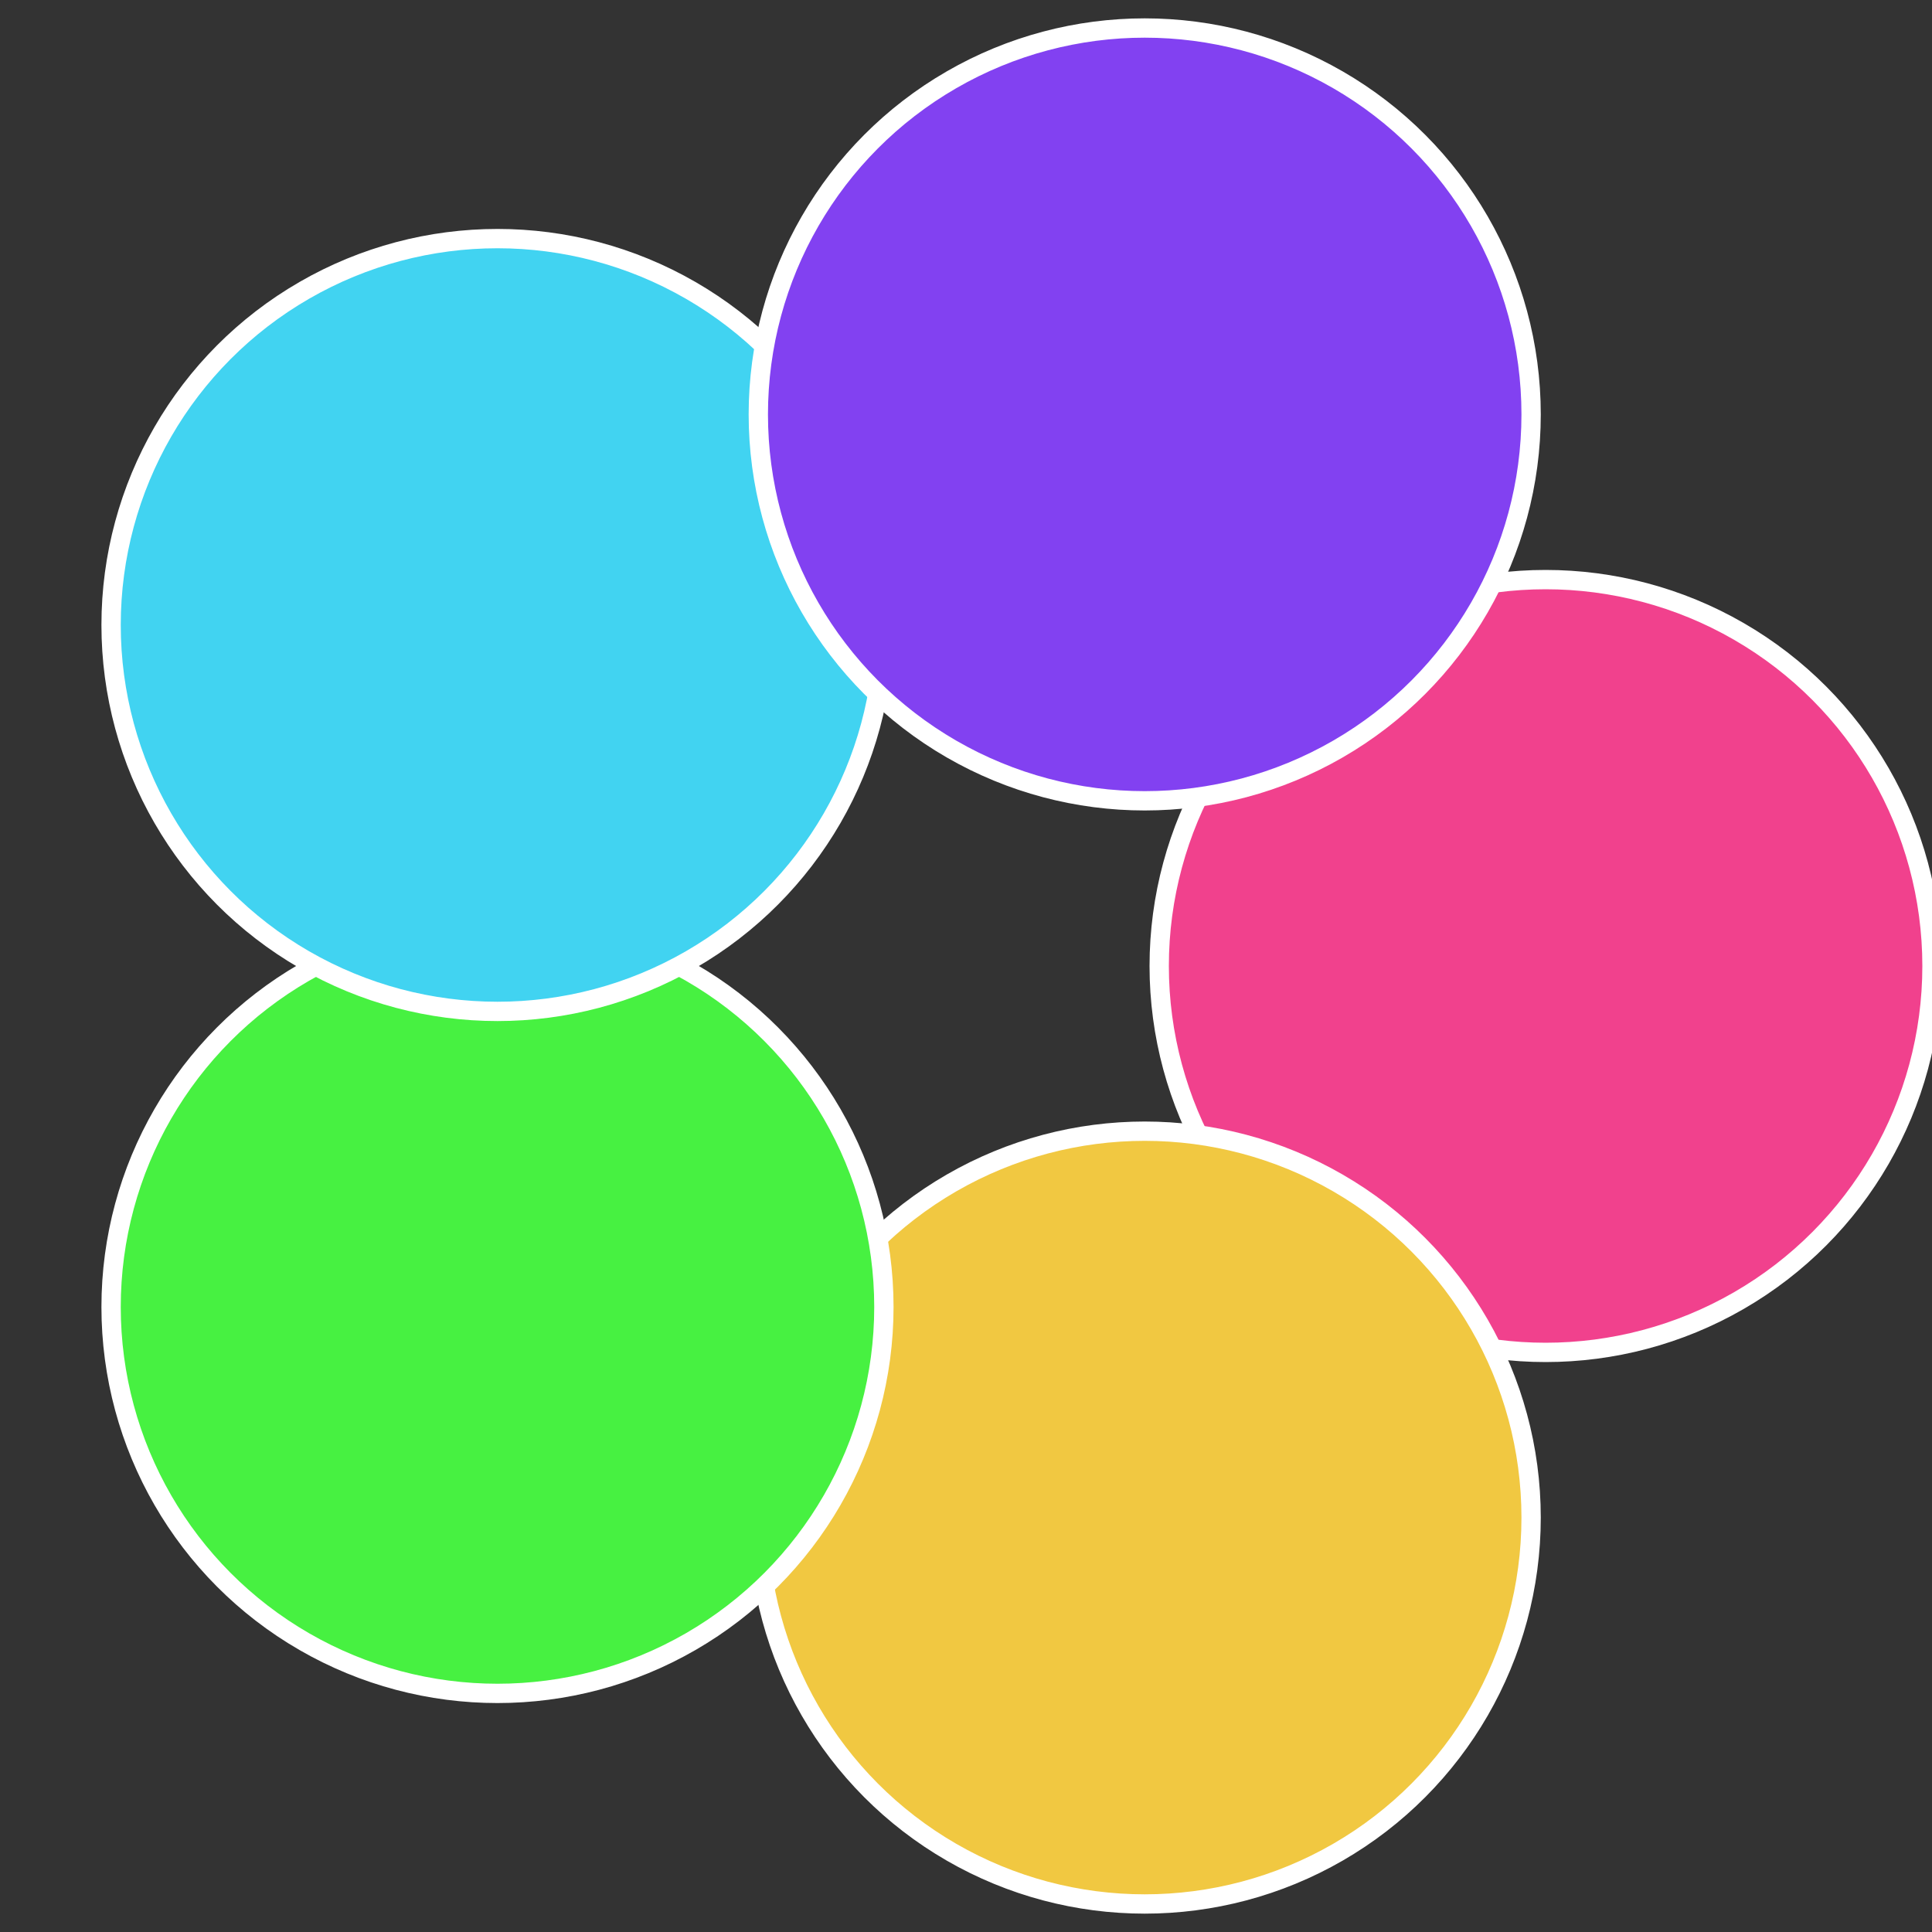
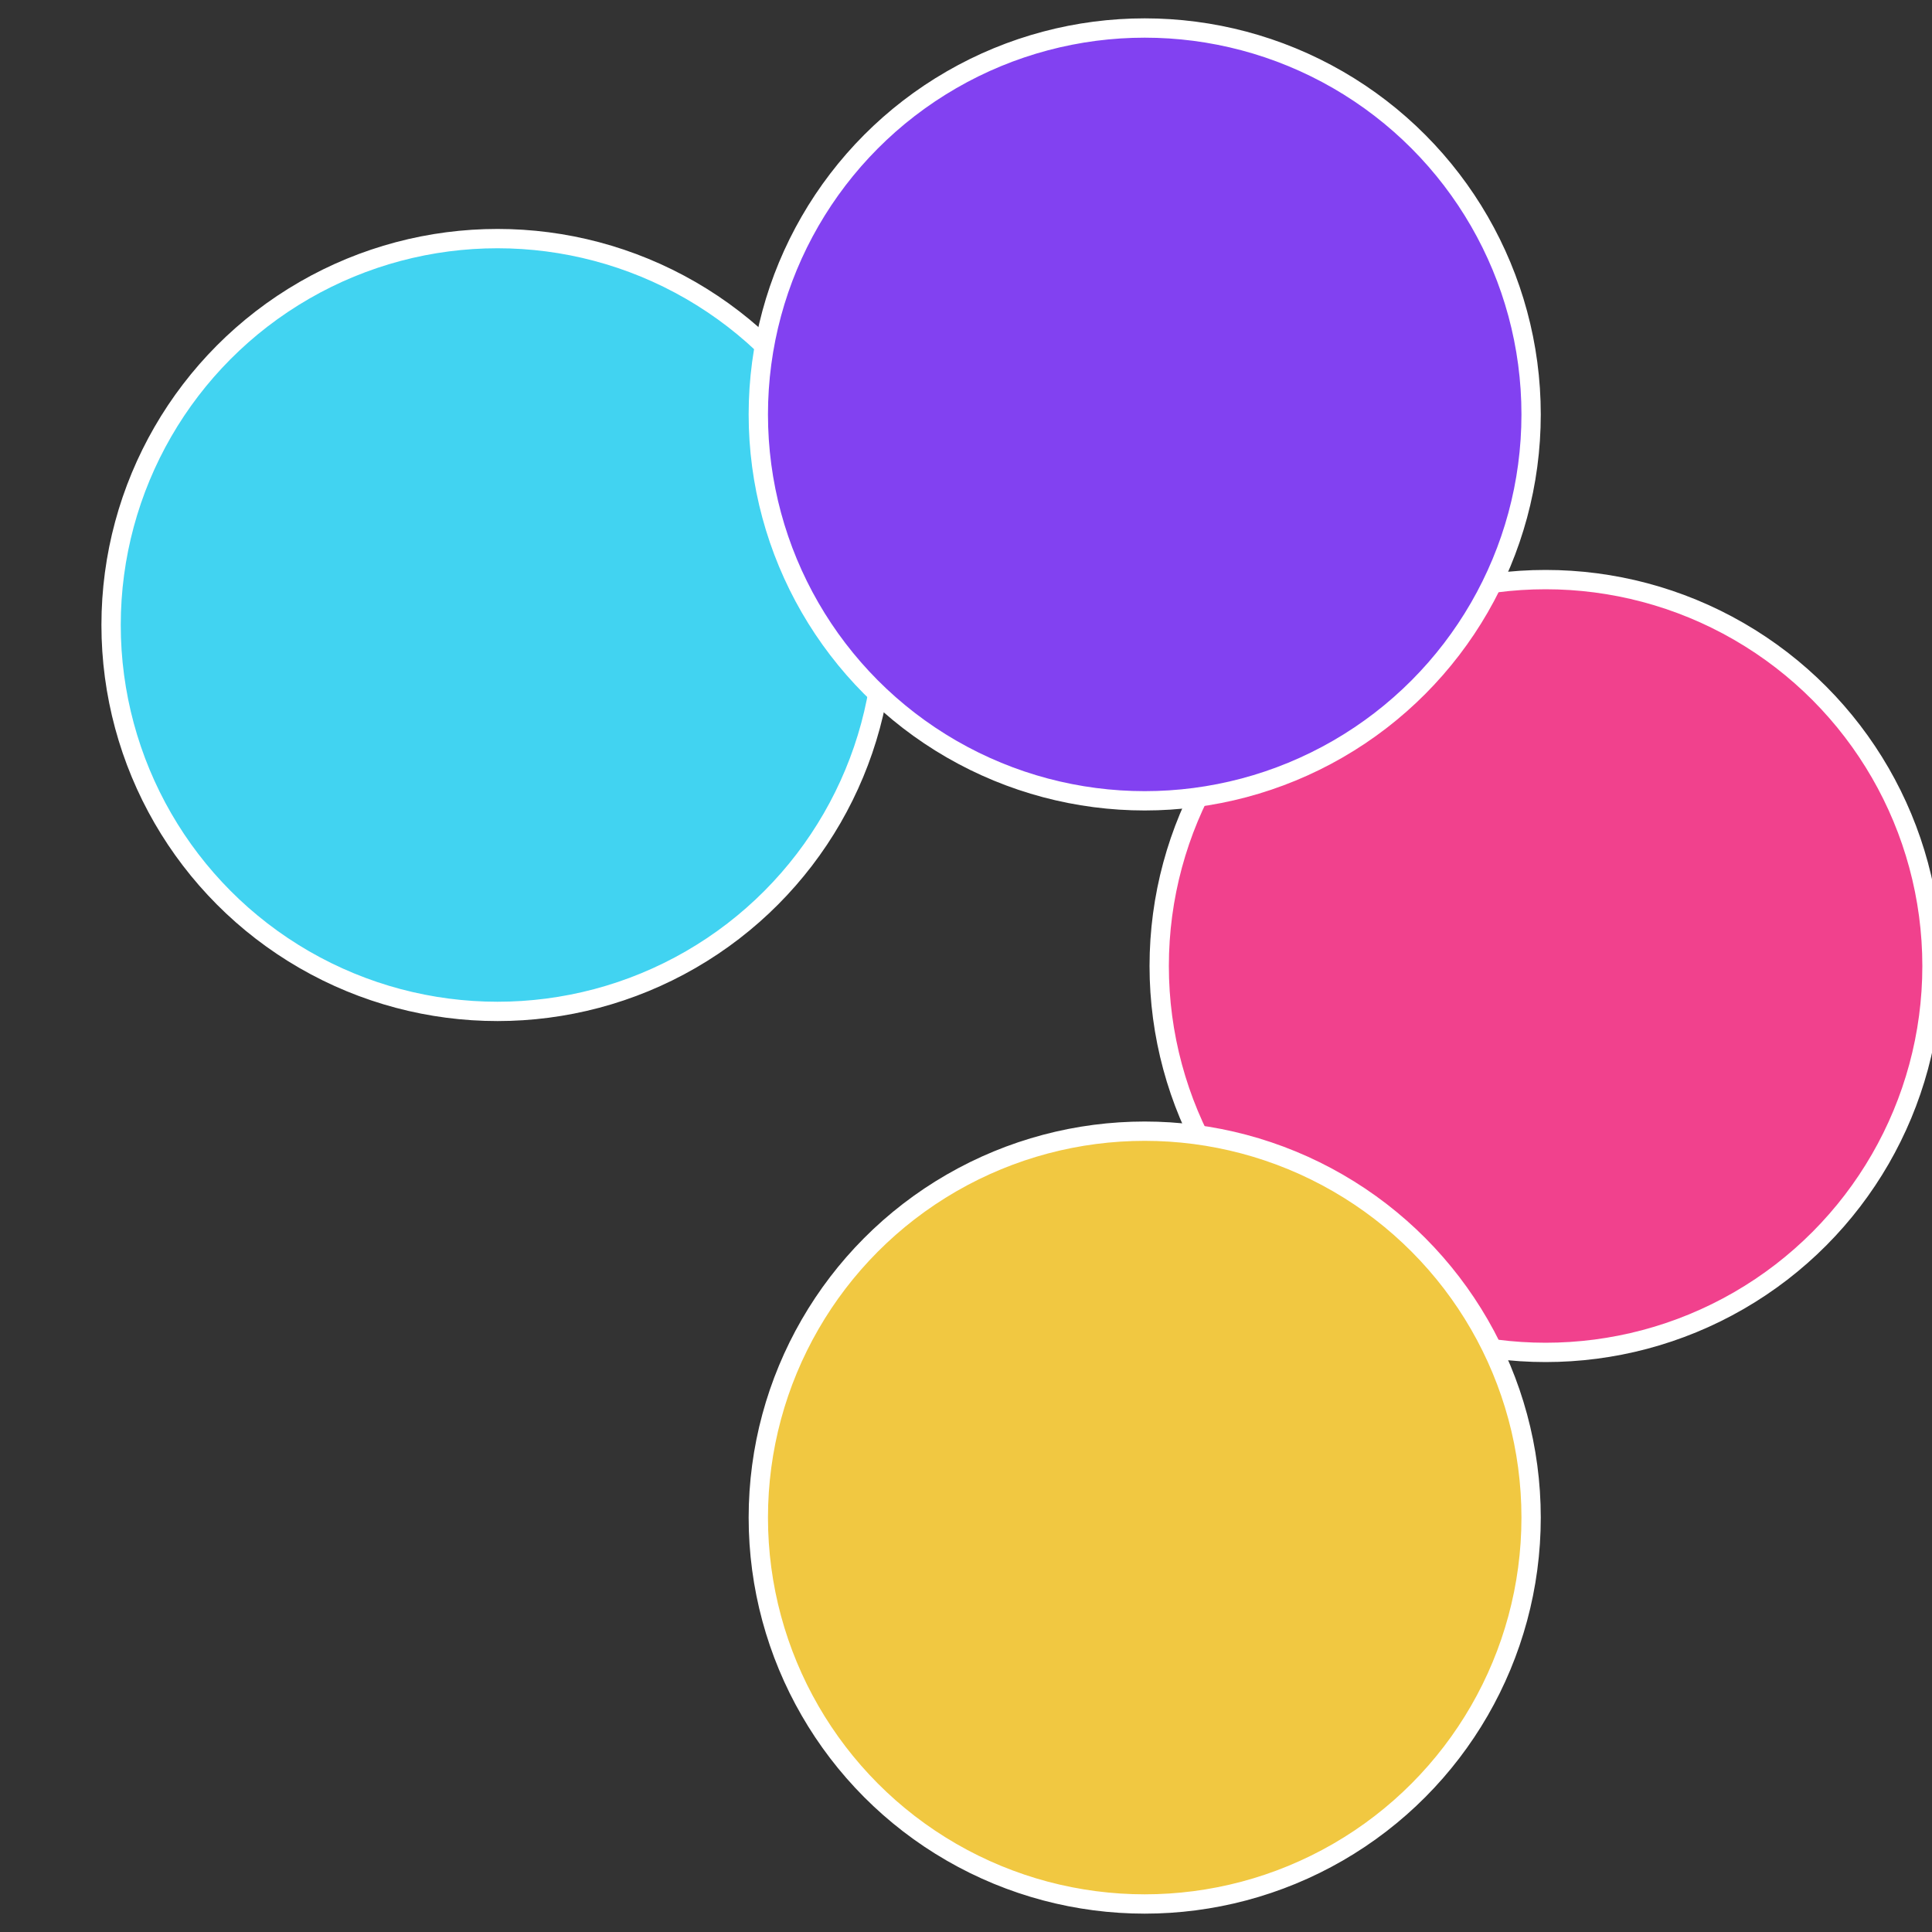
<svg xmlns="http://www.w3.org/2000/svg" width="500" height="500" viewBox="-1 -1 2 2">
  <rect x="-1" y="-1" width="2" height="2" fill="#333333" stroke="none" />
  <circle cx="0.6" cy="0" r="0.4" fill="#f1418d" stroke="#fff" stroke-width="1%" />
  <circle cx="0.185" cy="0.571" r="0.4" fill="#f1c841" stroke="#fff" stroke-width="1%" />
-   <circle cx="-0.485" cy="0.353" r="0.4" fill="#47f141" stroke="#fff" stroke-width="1%" />
  <circle cx="-0.485" cy="-0.353" r="0.4" fill="#41d3f1" stroke="#fff" stroke-width="1%" />
  <circle cx="0.185" cy="-0.571" r="0.4" fill="#8241f1" stroke="#fff" stroke-width="1%" />
</svg>